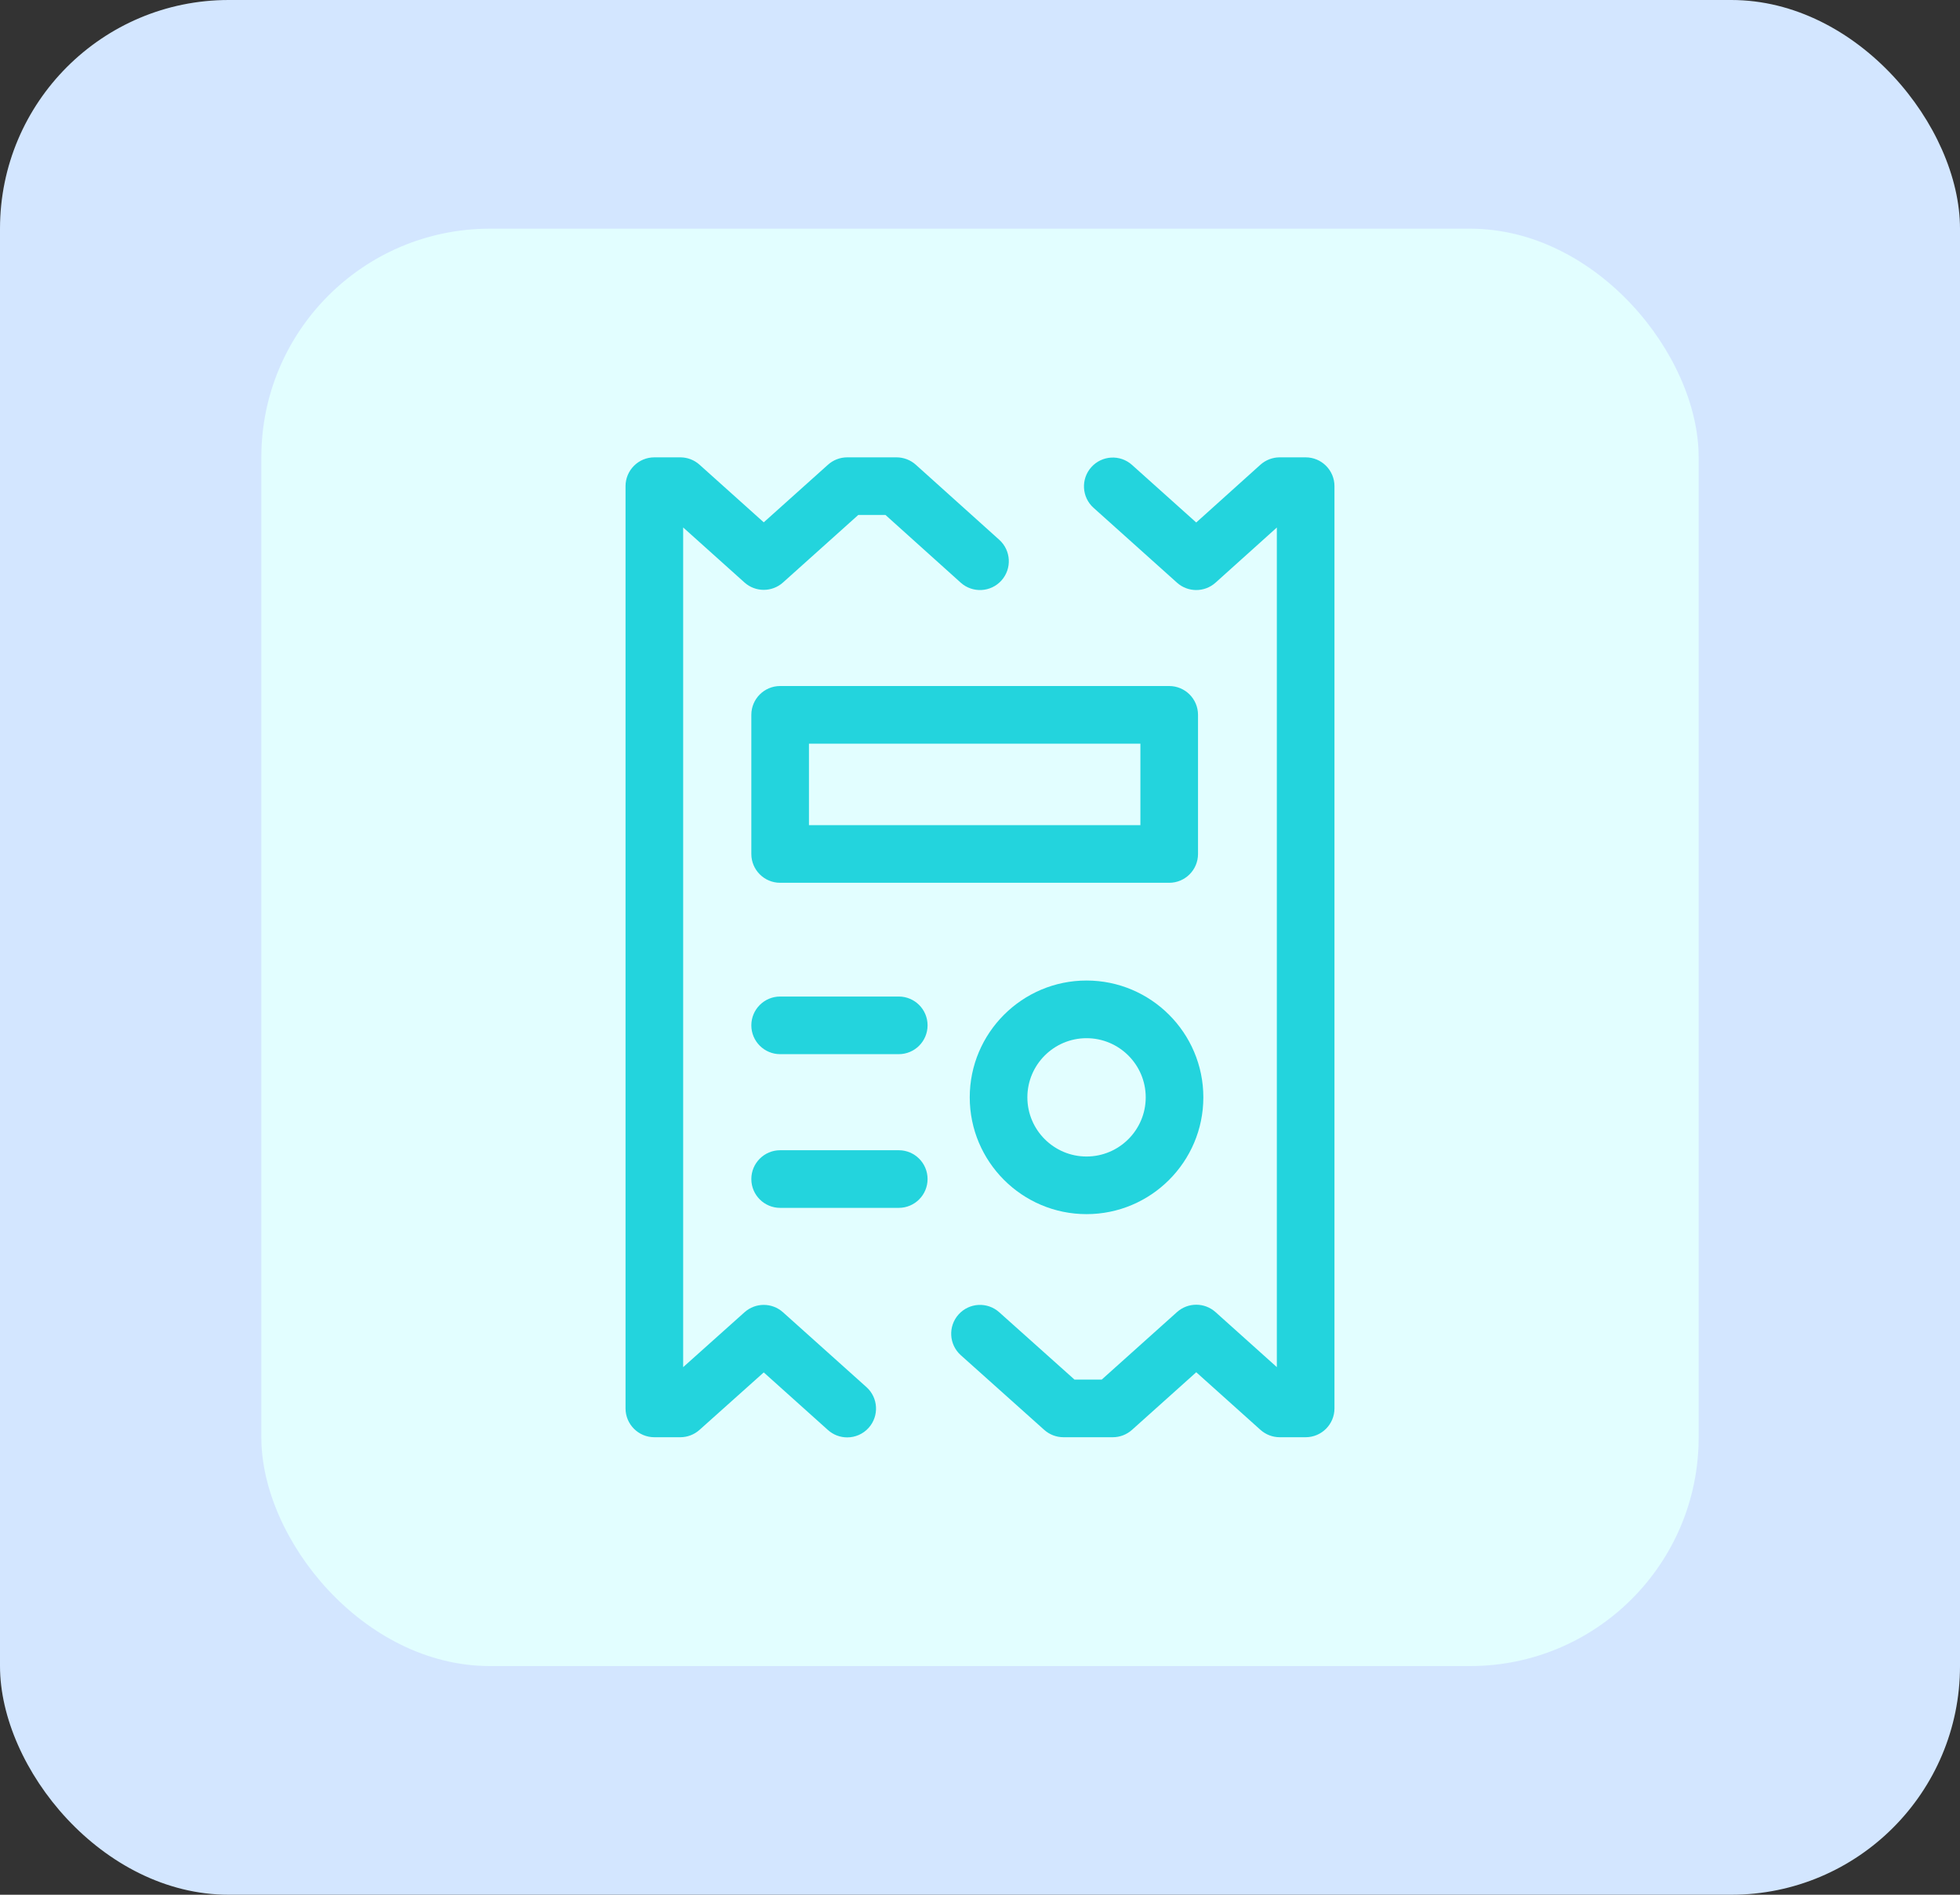
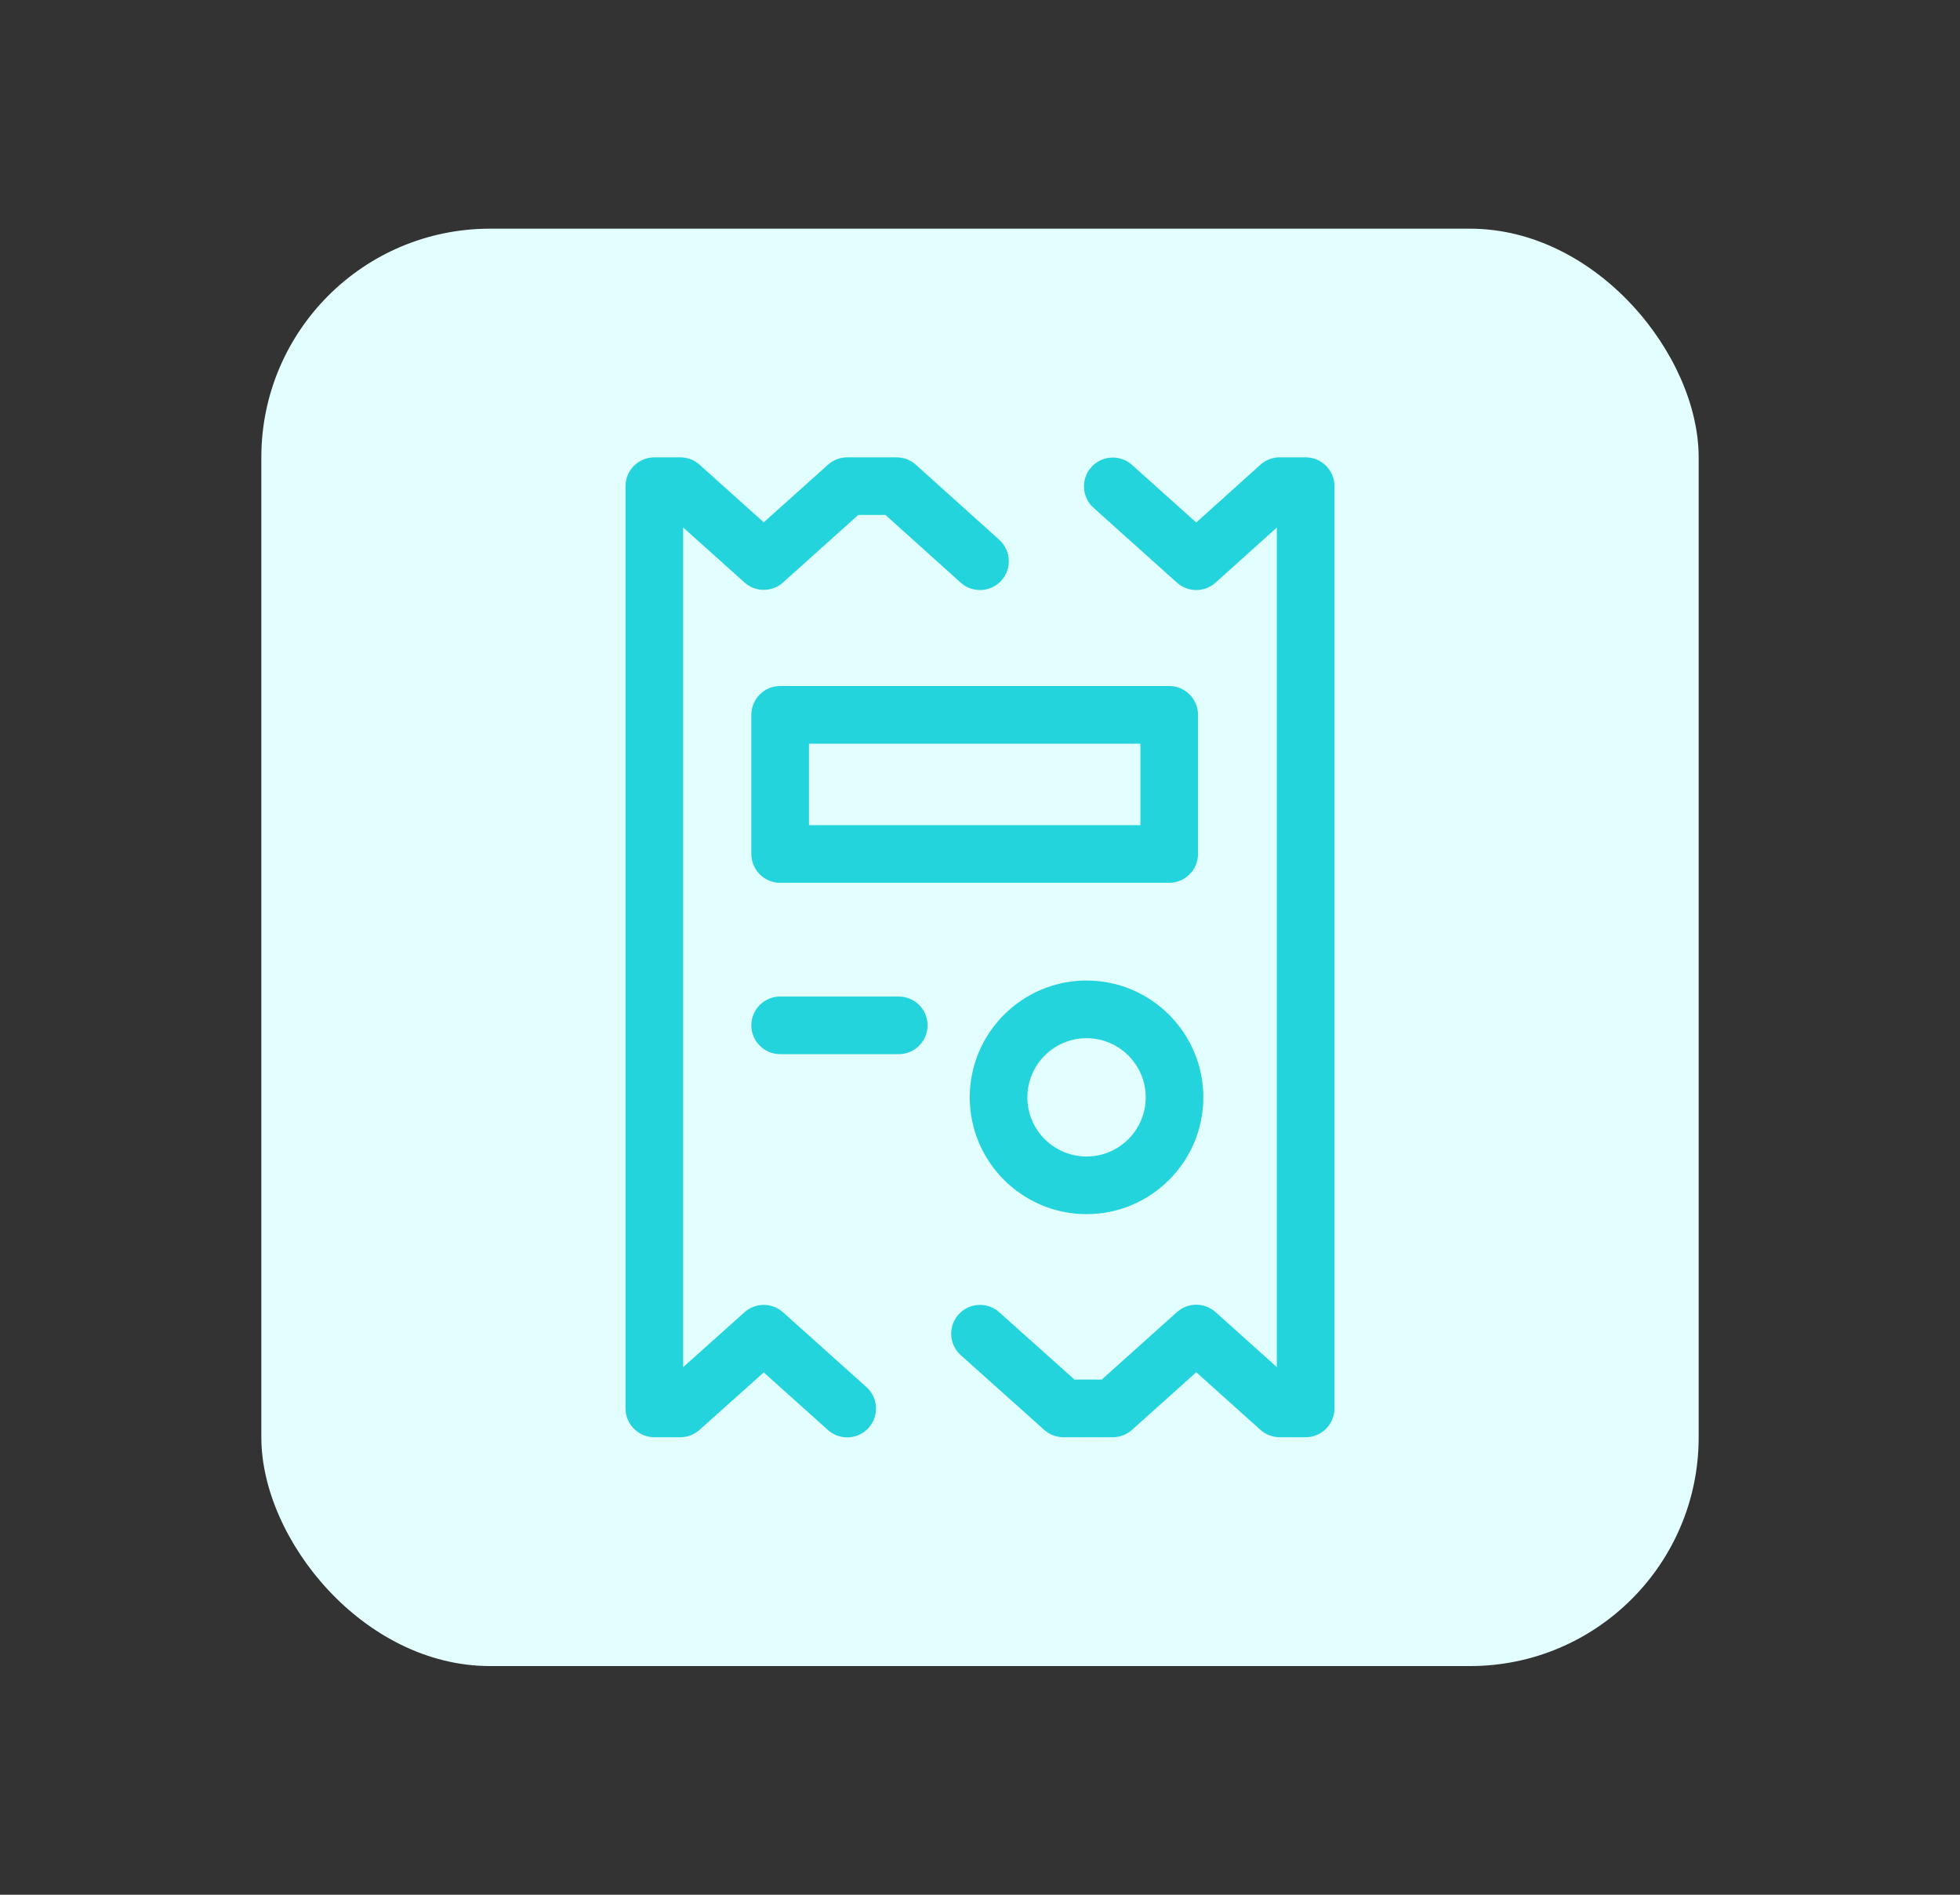
<svg xmlns="http://www.w3.org/2000/svg" width="60" height="58" viewBox="0 0 60 58" fill="none">
  <rect x="0" y="0" width="60" height="58" fill="#333333" stroke="none" />
-   <rect width="60" height="58" rx="7" fill="#D3E6FF" />
  <rect x="8" y="7" width="44" height="44" rx="7" fill="#E2FEFF" />
  <path d="M39.969 43.995H39.175C38.957 43.995 38.747 43.914 38.585 43.769L36.62 42.006L34.654 43.769C34.492 43.914 34.283 43.995 34.065 43.995H32.555C32.338 43.995 32.128 43.915 31.966 43.77L29.412 41.484C29.049 41.159 29.018 40.601 29.343 40.238C29.668 39.875 30.225 39.844 30.588 40.169L32.892 42.23H33.727L36.031 40.164C36.366 39.864 36.874 39.864 37.209 40.164L39.087 41.849V16.148L37.21 17.836C36.875 18.137 36.366 18.137 36.031 17.837L33.476 15.545C33.113 15.22 33.083 14.662 33.408 14.3C33.733 13.937 34.291 13.906 34.654 14.232L36.619 15.994L38.584 14.226C38.746 14.081 38.957 14 39.174 14H39.969C40.456 14 40.851 14.395 40.851 14.882V43.112C40.851 43.6 40.456 43.995 39.969 43.995Z" fill="#23D4DD" />
  <path d="M25.935 44C25.725 44 25.514 43.926 25.346 43.775L23.38 42.011L21.414 43.77C21.252 43.915 21.043 43.995 20.826 43.995H20.031C19.544 43.995 19.149 43.6 19.149 43.112V14.882C19.149 14.395 19.544 14 20.031 14H20.826C21.043 14 21.253 14.08 21.415 14.226L23.38 15.989L25.346 14.226C25.508 14.08 25.718 14 25.935 14H27.445C27.663 14 27.873 14.081 28.035 14.226L30.59 16.524C30.952 16.85 30.982 17.408 30.656 17.77C30.33 18.132 29.772 18.161 29.41 17.836L27.107 15.764H26.273L23.969 17.831C23.634 18.131 23.126 18.131 22.791 17.831L20.913 16.146V41.85L22.792 40.169C23.127 39.869 23.634 39.869 23.969 40.17L26.524 42.461C26.887 42.786 26.917 43.344 26.592 43.707C26.418 43.901 26.177 44 25.935 44Z" fill="#23D4DD" />
  <path d="M35.955 21.733H24.045V25.992H35.955V21.733Z" fill="#E2FEFF" />
  <path d="M35.792 27.023H23.882C23.395 27.023 23 26.628 23 26.141V21.882C23 21.395 23.395 21 23.882 21H35.792C36.279 21 36.674 21.395 36.674 21.882V26.141C36.674 26.628 36.279 27.023 35.792 27.023ZM24.764 25.259H34.91V22.764H24.764V25.259Z" fill="#23D4DD" />
  <path d="M27.513 32.269H23.882C23.395 32.269 23 31.874 23 31.387C23 30.9 23.395 30.505 23.882 30.505H27.513C28.001 30.505 28.395 30.9 28.395 31.387C28.395 31.874 28 32.269 27.513 32.269Z" fill="#23D4DD" />
-   <path d="M27.513 36.974H23.882C23.395 36.974 23 36.579 23 36.092C23 35.605 23.395 35.21 23.882 35.21H27.513C28.001 35.21 28.395 35.605 28.395 36.092C28.395 36.579 28 36.974 27.513 36.974Z" fill="#23D4DD" />
-   <path d="M33.262 36.284C34.749 36.284 35.955 35.078 35.955 33.591C35.955 32.103 34.749 30.898 33.262 30.898C31.774 30.898 30.568 32.103 30.568 33.591C30.568 35.078 31.774 36.284 33.262 36.284Z" fill="#E2FEFF" />
  <path d="M33.261 37.166C31.29 37.166 29.686 35.562 29.686 33.591C29.686 31.619 31.29 30.015 33.261 30.015C35.233 30.015 36.837 31.619 36.837 33.591C36.837 35.562 35.233 37.166 33.261 37.166ZM33.261 31.78C32.263 31.78 31.45 32.592 31.45 33.591C31.45 34.59 32.263 35.402 33.261 35.402C34.26 35.402 35.073 34.59 35.073 33.591C35.073 32.592 34.26 31.78 33.261 31.78Z" fill="#23D4DD" />
</svg>